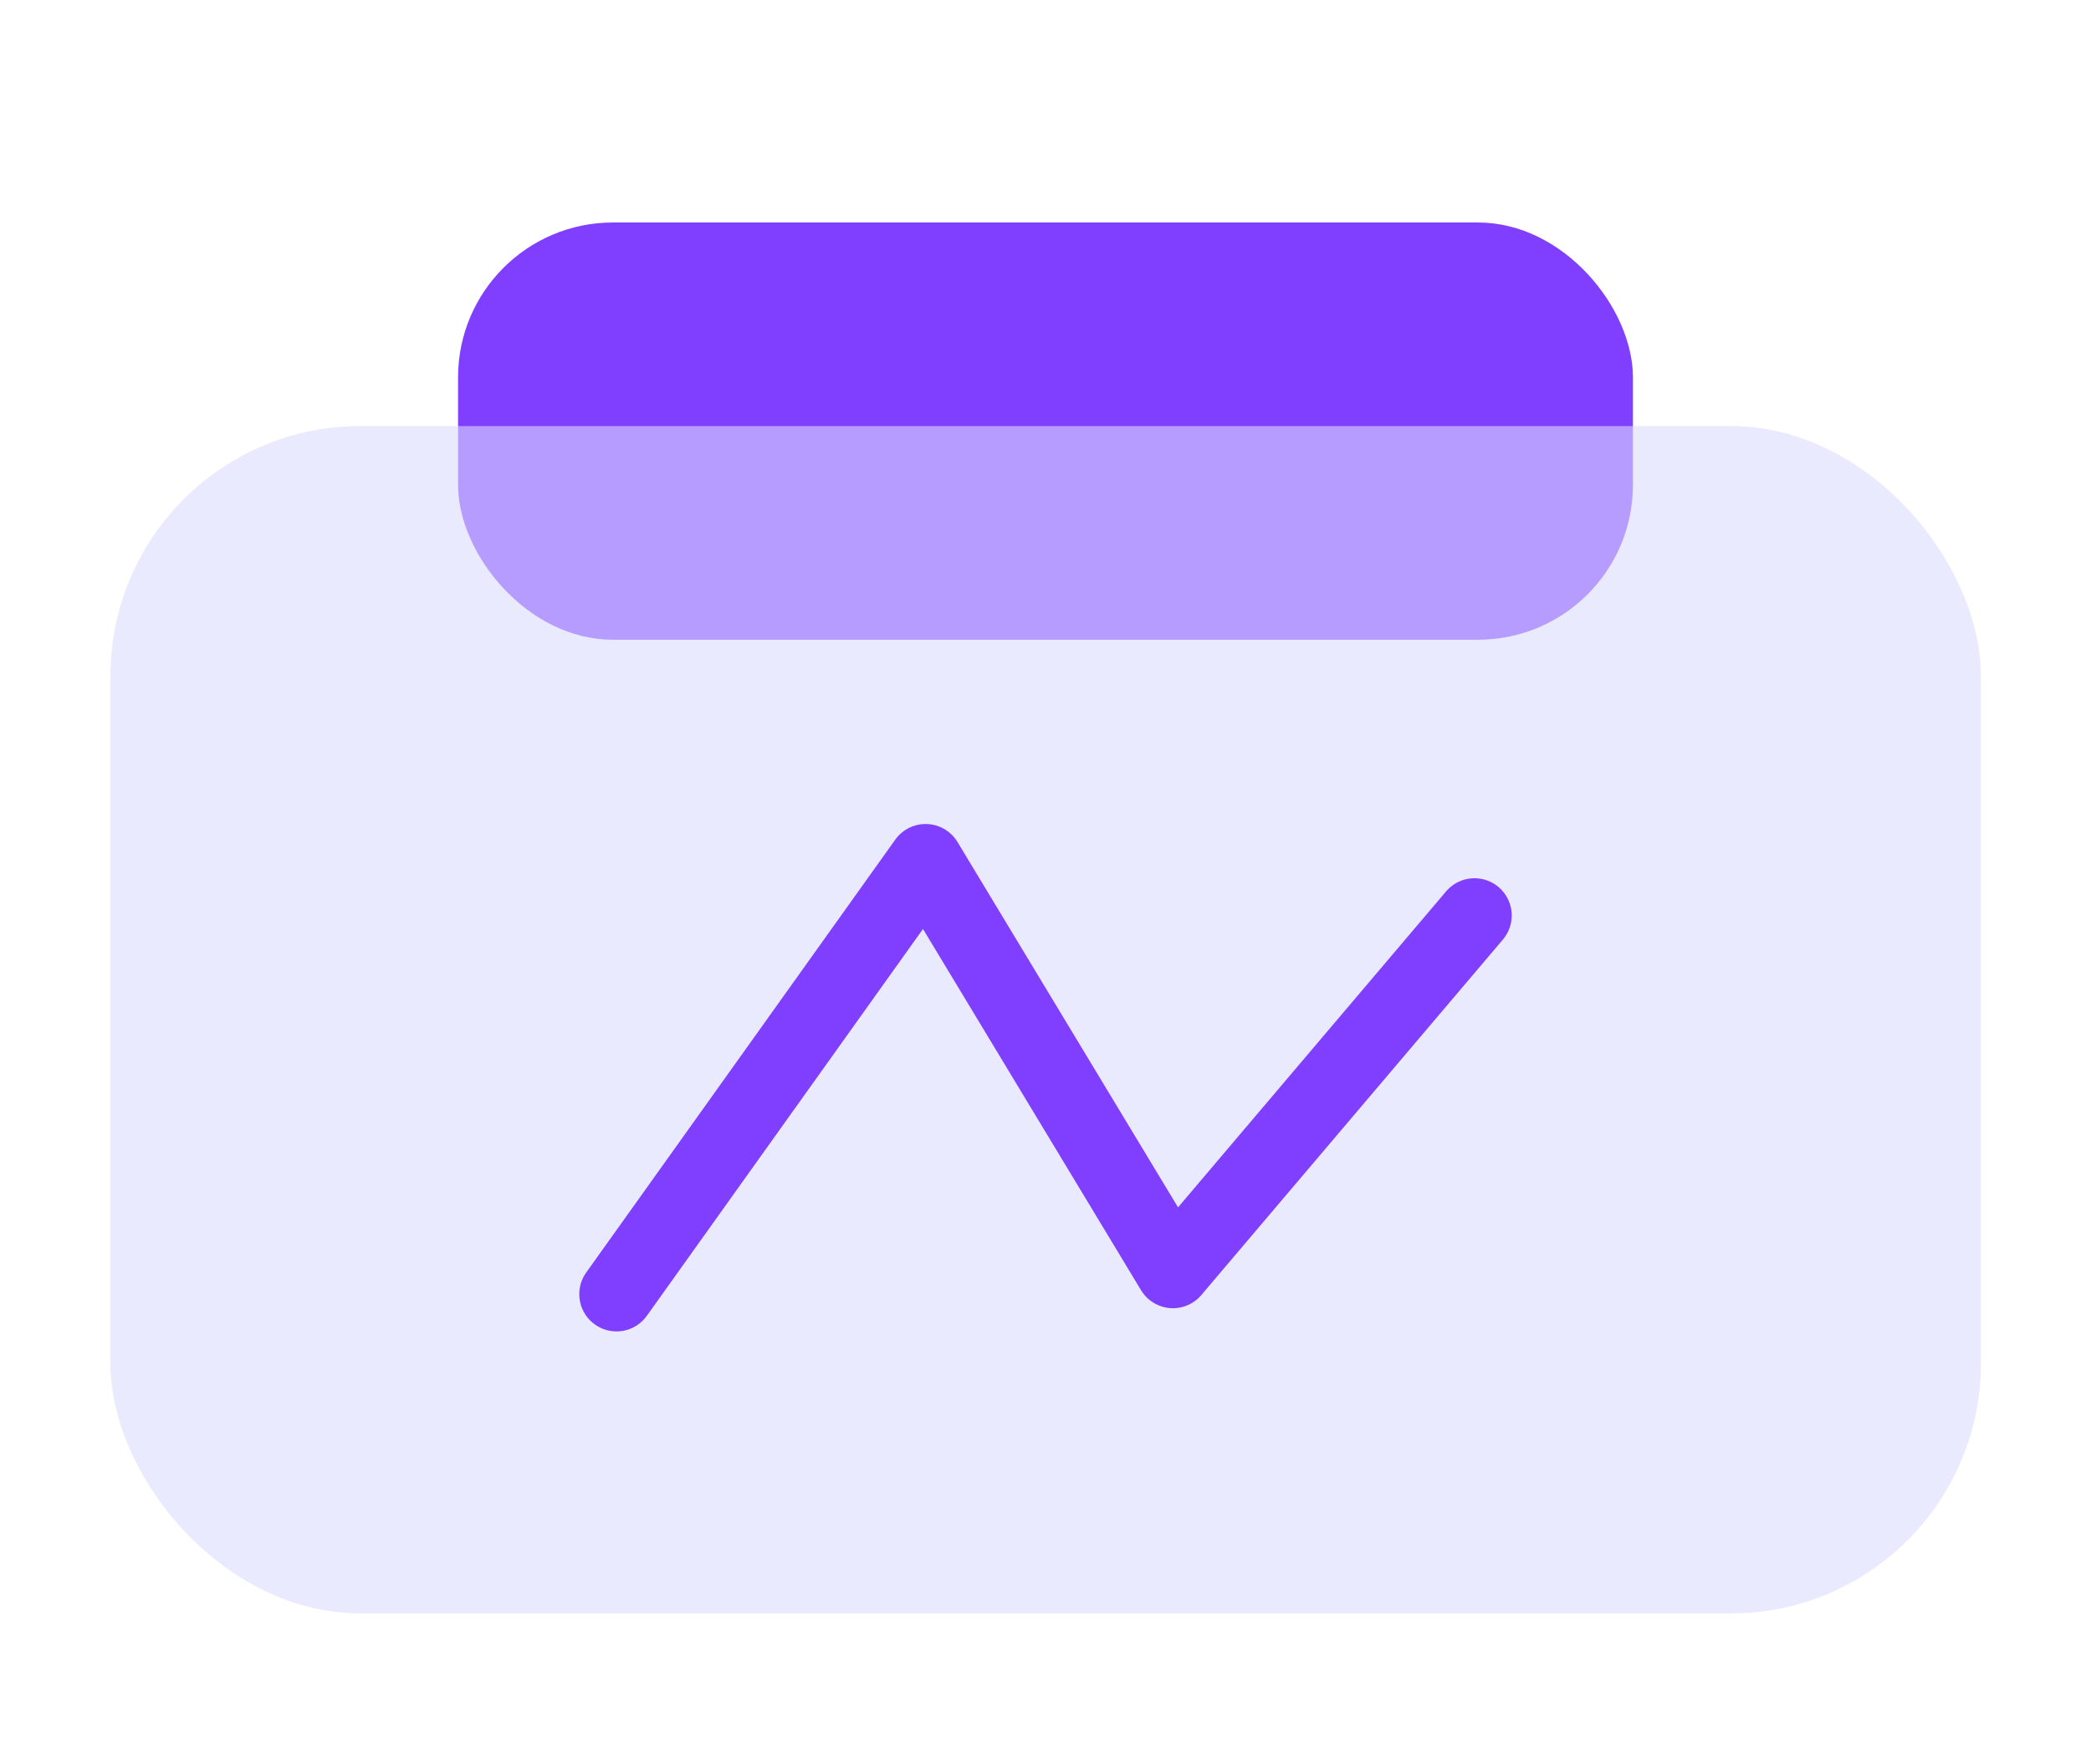
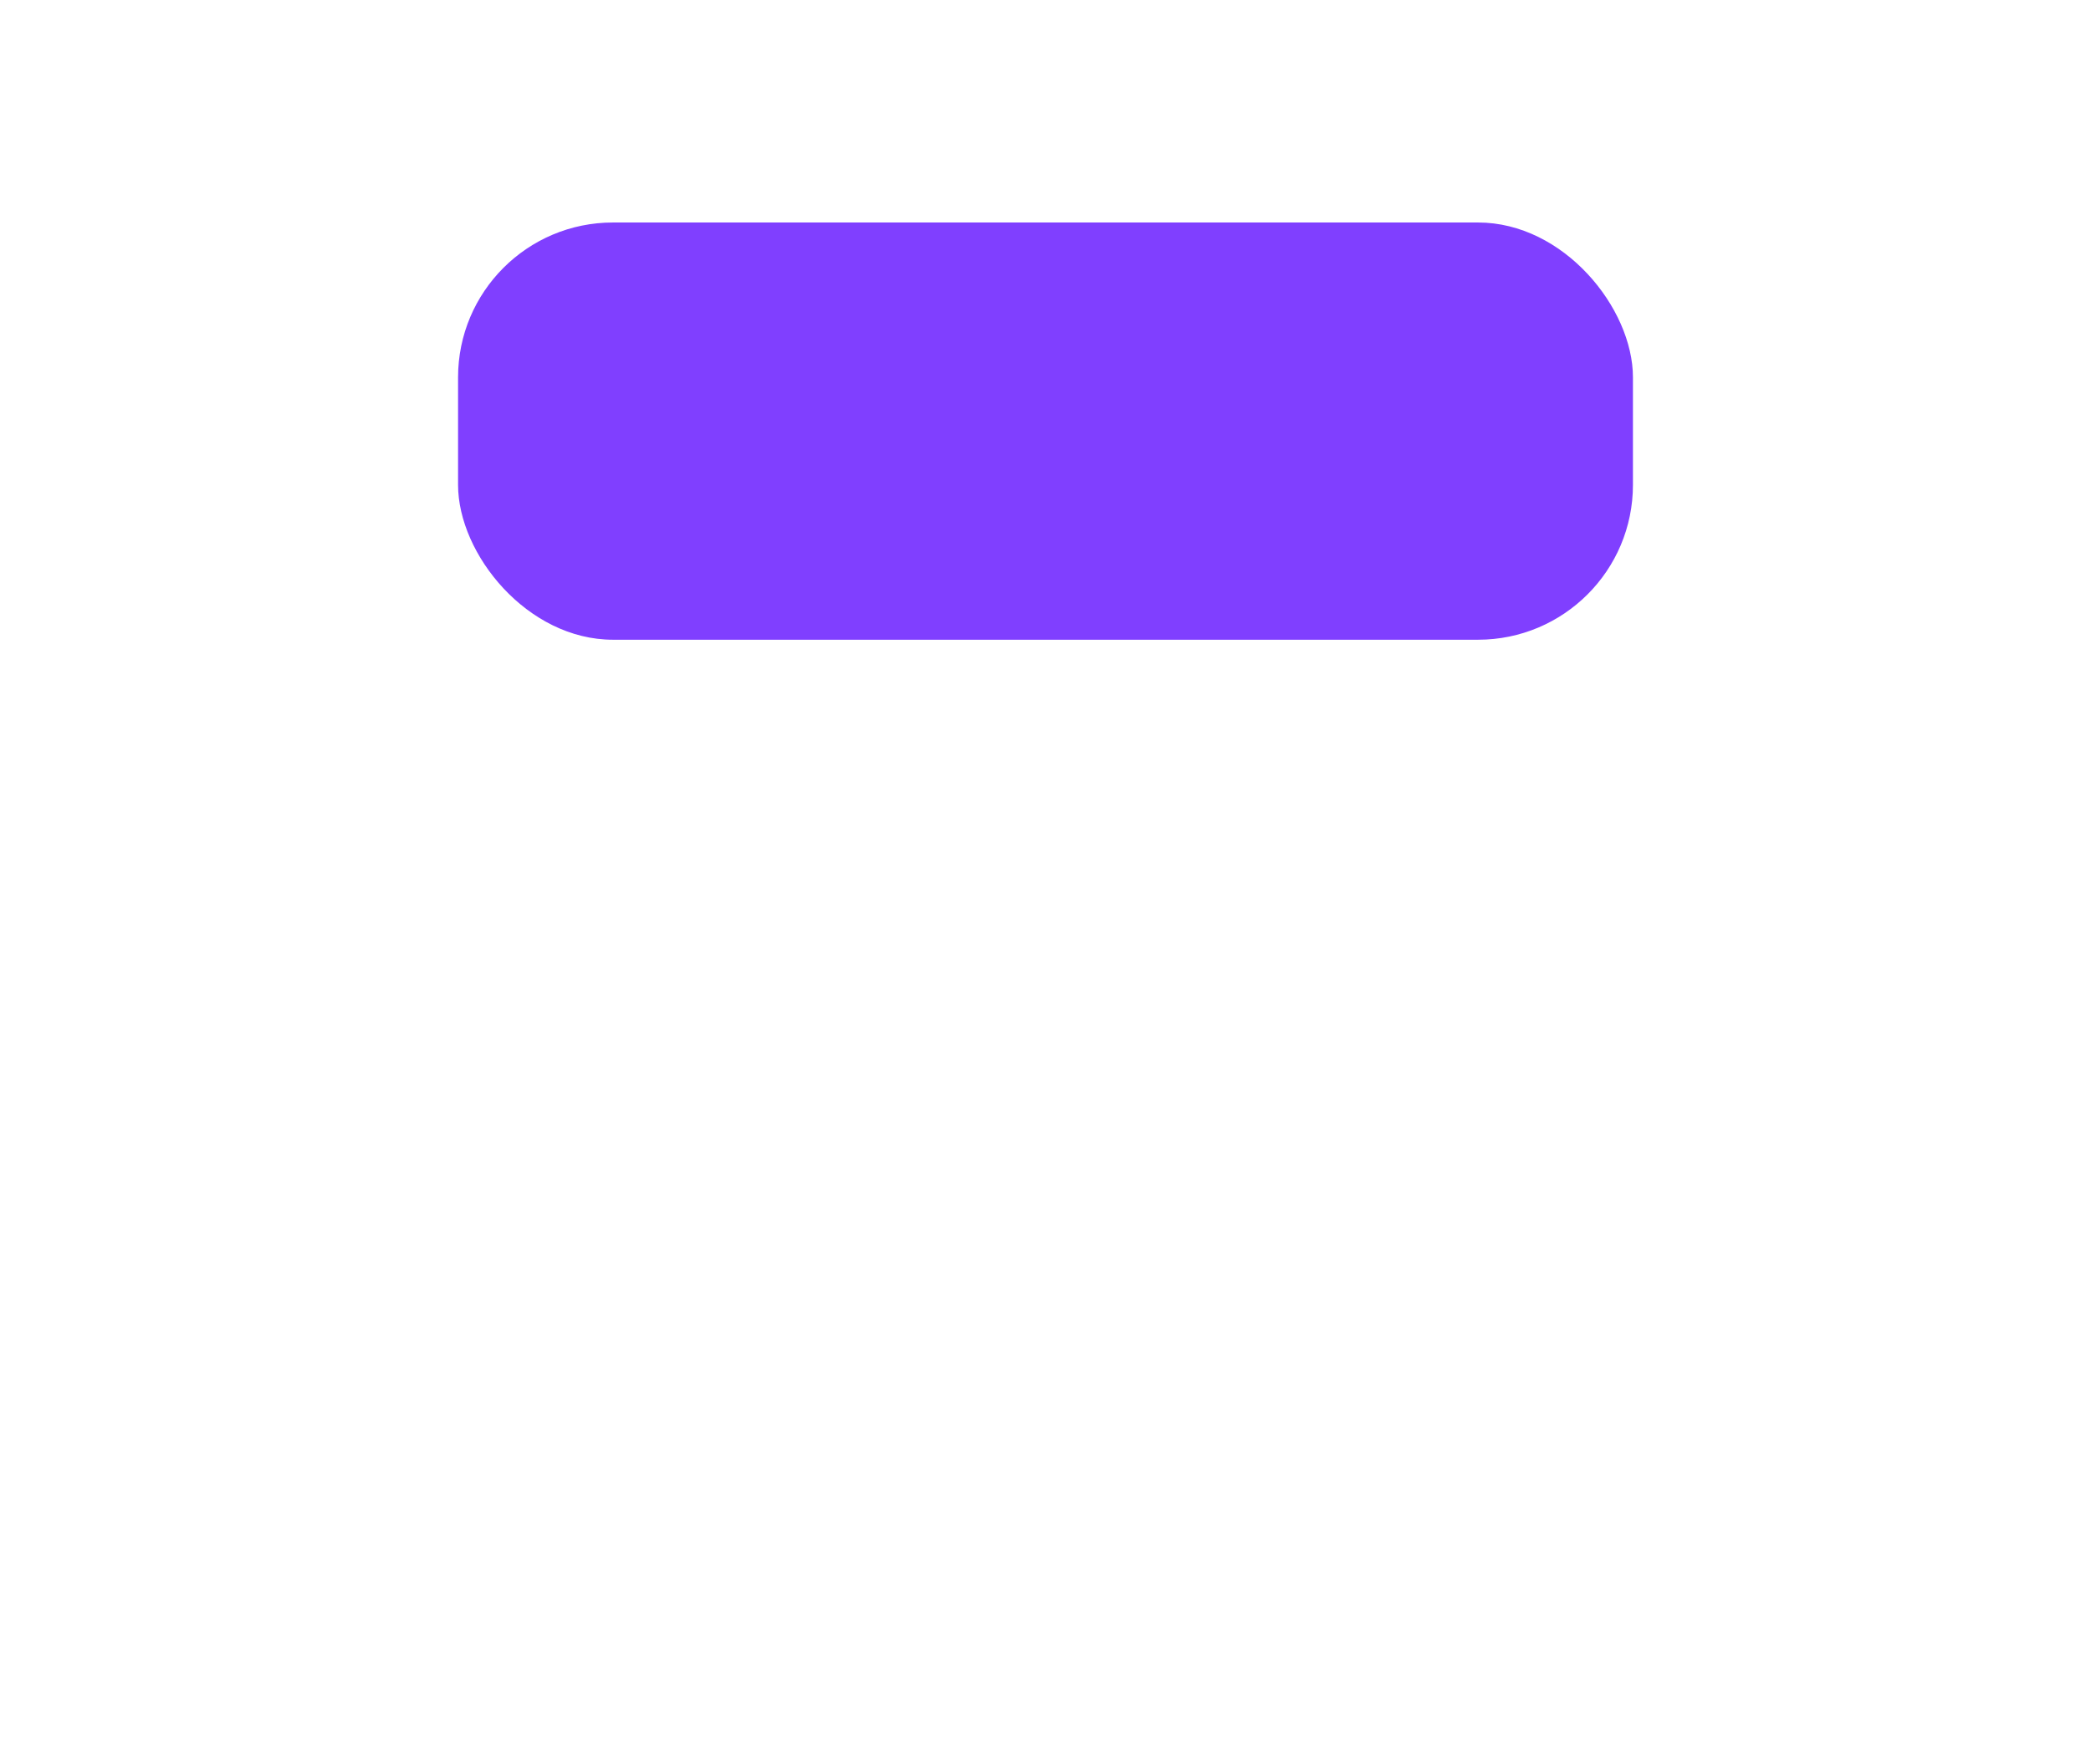
<svg xmlns="http://www.w3.org/2000/svg" id="_图层_1" viewBox="0 0 64 54">
  <defs>
    <style>.cls-1{fill:#803fff;}.cls-2{fill:none;stroke:#803fff;stroke-linecap:round;stroke-linejoin:round;stroke-width:2.28px;}.cls-3{fill:#ddf;opacity:.59;}</style>
  </defs>
  <g>
    <rect class="cls-1" x="14.02" y="6.81" width="35.96" height="12.77" rx="4.74" ry="4.74" />
-     <rect class="cls-3" x="3.38" y="13.04" width="57.25" height="36.34" rx="7.65" ry="7.65" />
  </g>
-   <polyline class="cls-2" points="18.87 39.61 28.33 26.36 35.9 38.9 45.13 28.02" />
</svg>